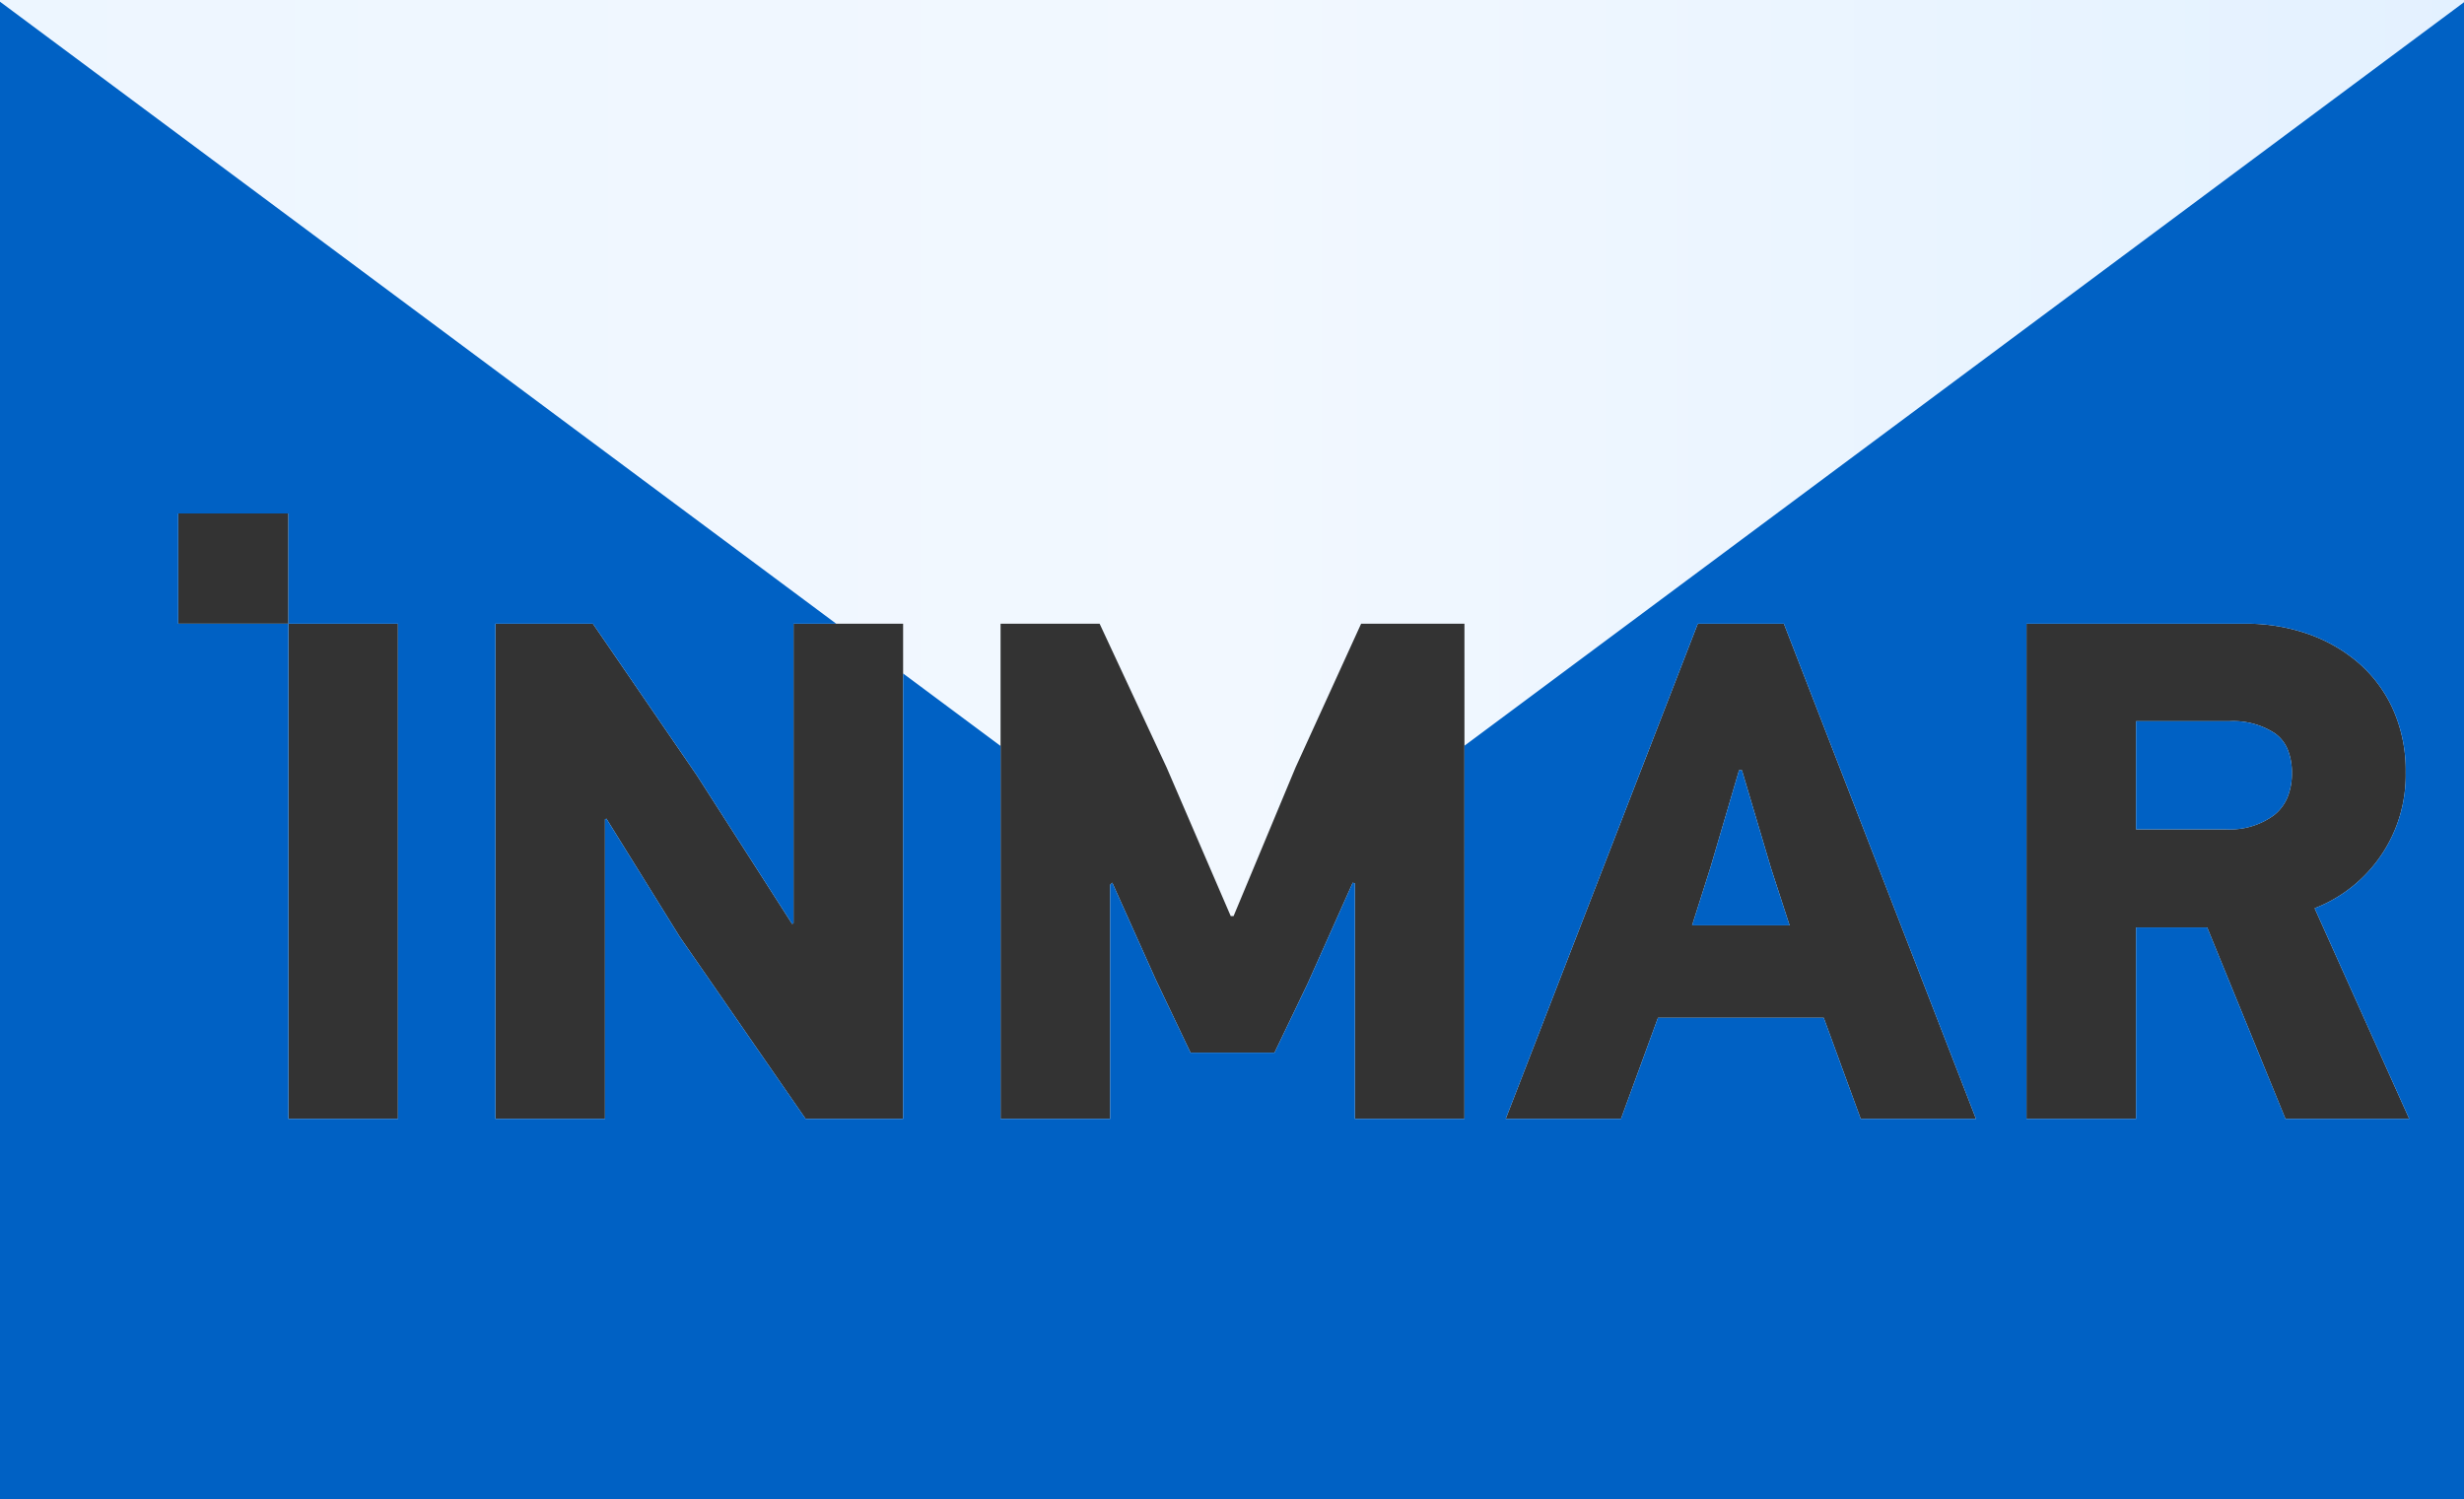
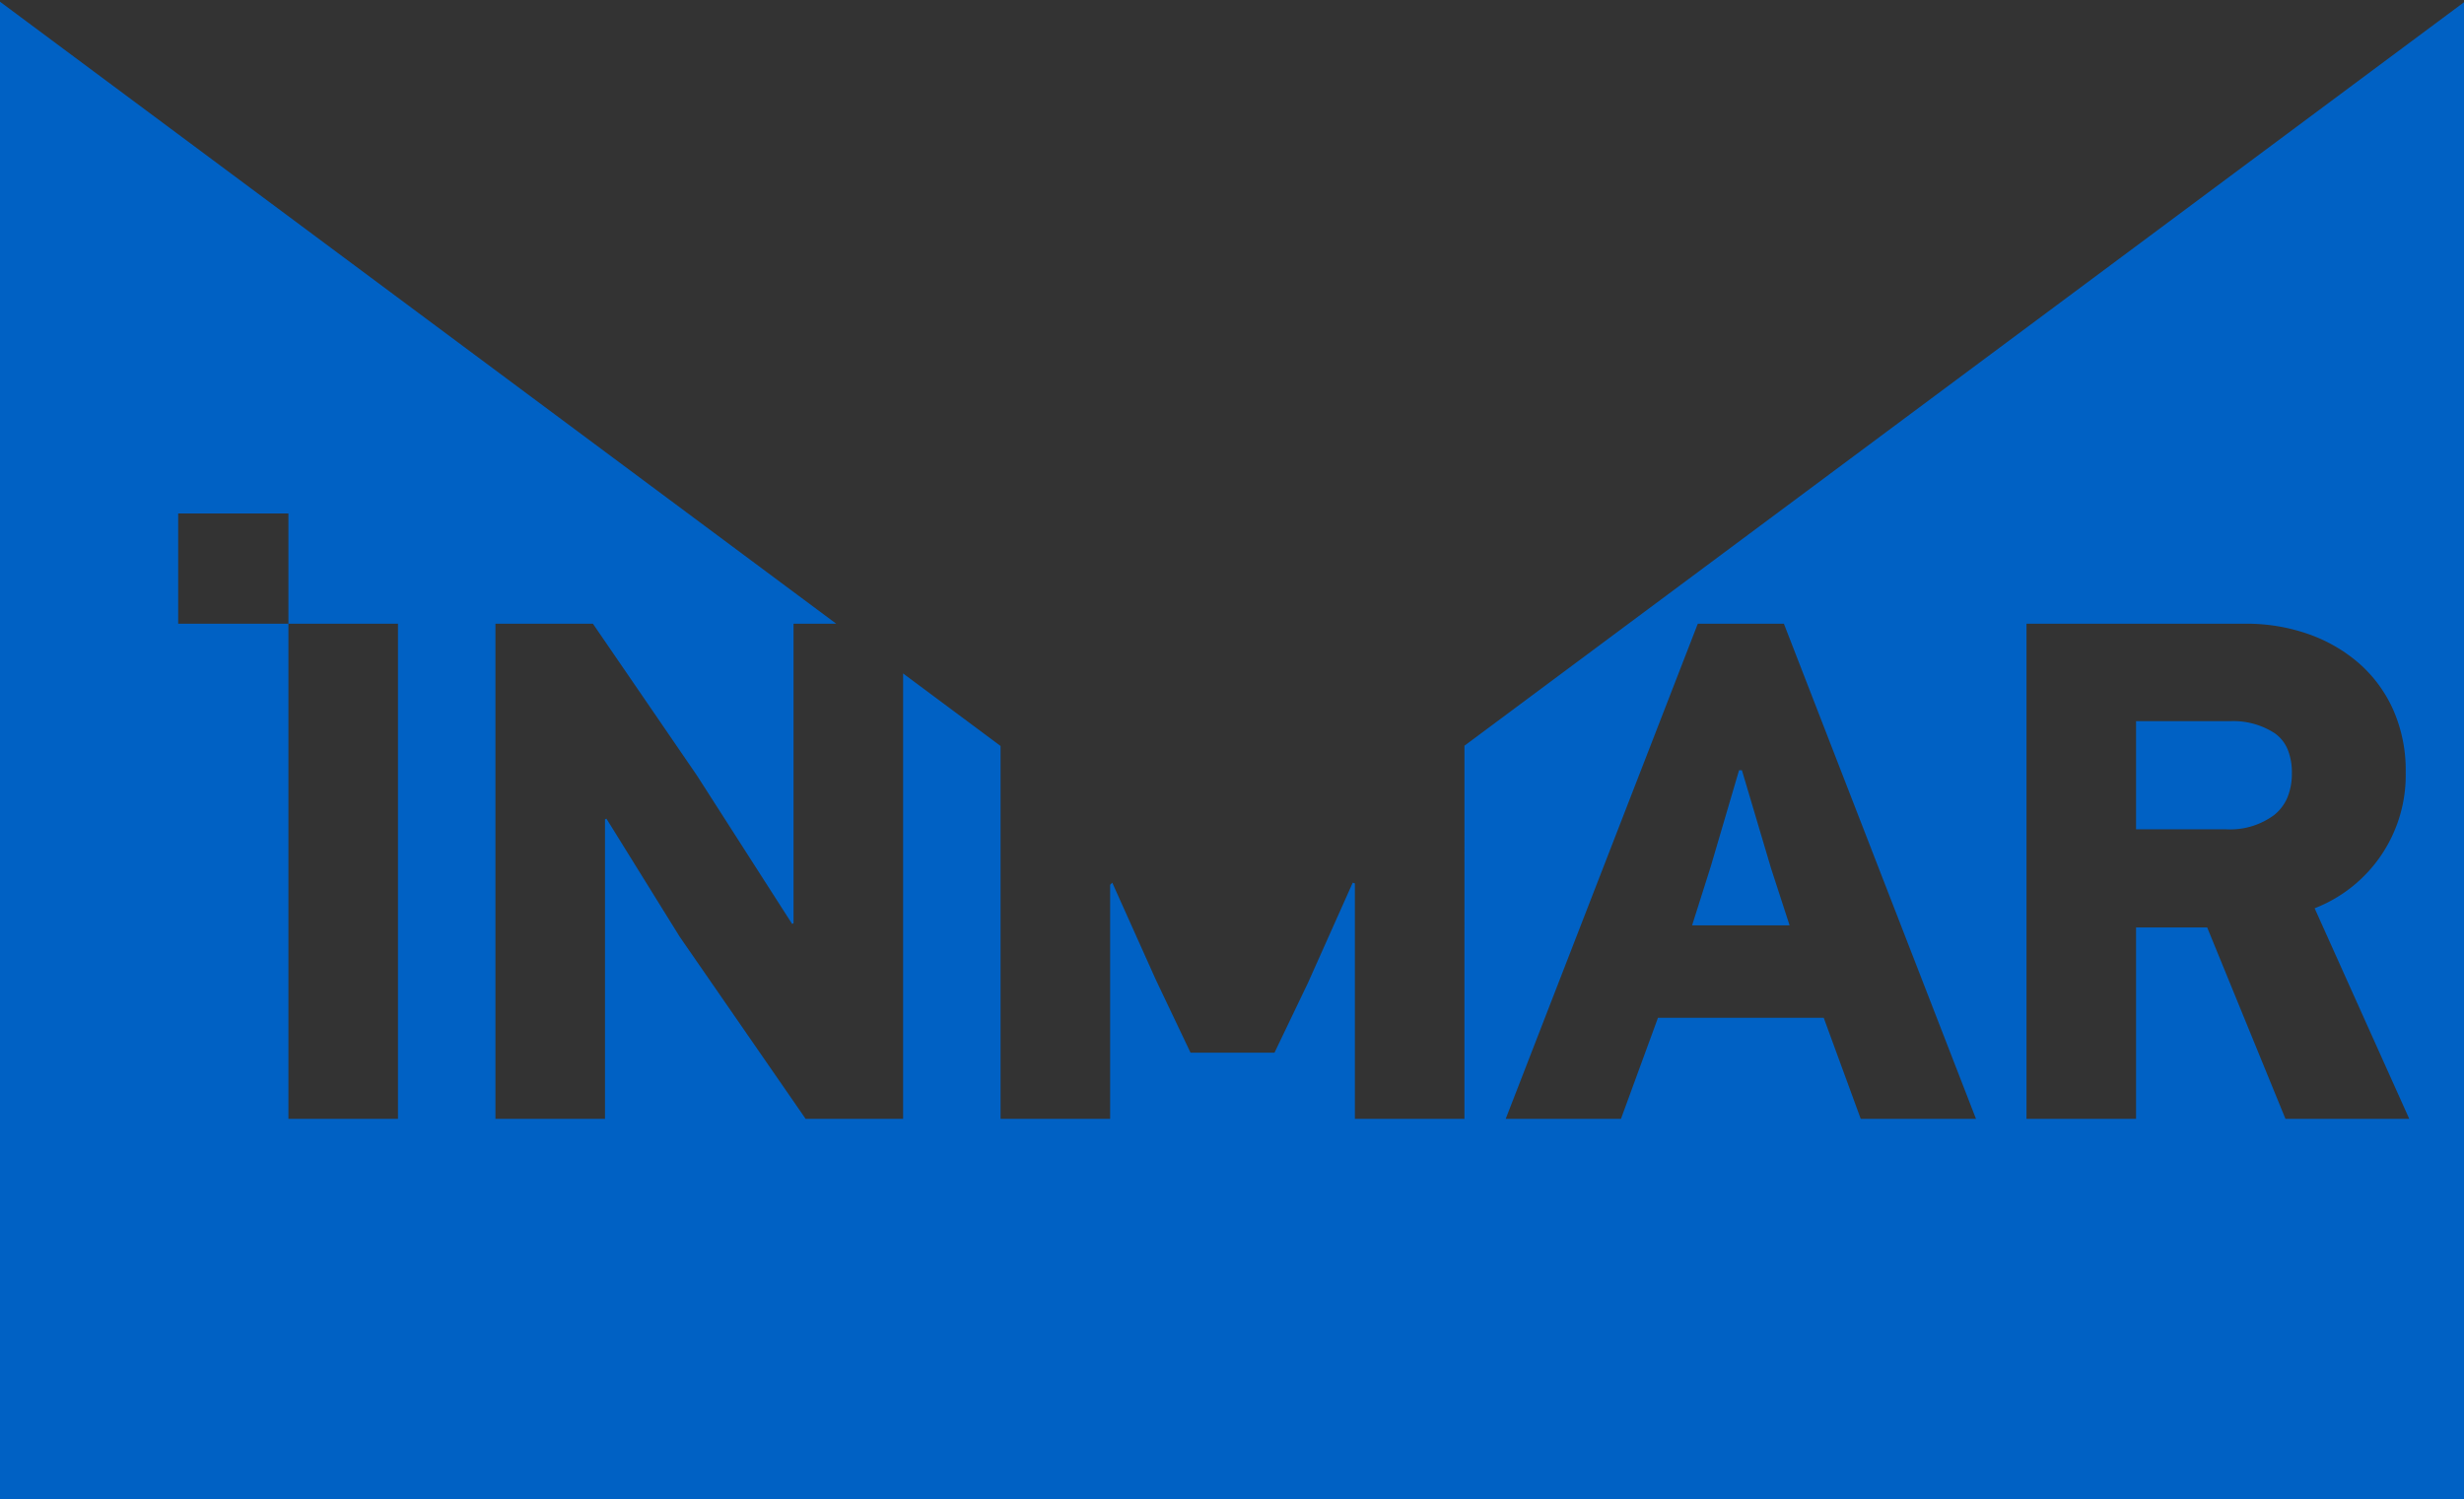
<svg xmlns="http://www.w3.org/2000/svg" viewBox="0 0 1280.002 779.001">
  <rect x="0" y="0" width="1280.002" height="779.001" fill="#333333" stroke="none" />
  <defs>
    <style>.a{fill:url(#a);}.b{fill:#0061c4;}</style>
    <linearGradient id="a" x1="-0.003" x2="1" gradientUnits="objectBoundingBox">
      <stop offset="0" stop-color="#edf6ff" />
      <stop offset="0.502" stop-color="#f2f8ff" />
      <stop offset="1" stop-color="#e3f1ff" />
    </linearGradient>
  </defs>
  <g transform="translate(-12324 -869)">
-     <path class="a" d="M1280,624H0V-1H1280V624Zm-170.359-143.16H1146.6l40.654,99.42h64.307l-49.153-109.4a74.126,74.126,0,0,0,47.308-70.591,77.664,77.664,0,0,0-6.655-32.9,69.967,69.967,0,0,0-18.11-24.207,81.047,81.047,0,0,0-26.425-14.97,97.048,97.048,0,0,0-31.3-5.175l-.675,0H1052.723V580.262h56.919v-99.42ZM861.28,527.774H947.4l19.217,52.487h59.874L926.7,323.027H881.977L782.187,580.262h59.874l19.219-52.487ZM702.725,457.558h0l1.109.369V580.262h56.919V323.027H707.08l-34.053,74.656-32.208,77.245h-1.479l-33.315-77.245L571.23,323.027H519.776V580.262H576.7V458.672l1.108-1.11,22.543,50.26,18.11,38.067h43.612l17.369-36.22,23.285-52.112h0ZM315.025,424.3l38.065,61.353,65.421,94.614h50.636V323.027H412.229v155.6l-.738.369-49.526-77.242-53.96-78.724H257.37V580.262h56.918v-155.6l.737-.368ZM92.562,265.768v57.259h57.259V580.262H206.74V323.027H149.821V265.768ZM929.654,479.719H879.015l9.61-30.306,14.785-50.26h1.482l15.155,51.006,9.606,29.56h0ZM1158.592,429.9h0c-.667,0-1.344-.018-2.012-.052h-46.939V373.666h48.786c.618-.029,1.243-.044,1.858-.044a39.354,39.354,0,0,1,21.424,6.327,19.353,19.353,0,0,1,6.654,8.315,31.455,31.455,0,0,1,2.218,12.38,32.418,32.418,0,0,1-2.313,12.658,23.182,23.182,0,0,1-6.928,9.148,38.483,38.483,0,0,1-22.749,7.445Z" transform="translate(12324 870)" />
-     <path class="b" d="M1280,778.111H0V0L434.4,323.138H412.229v155.6l-.738.369-49.526-77.243-53.96-78.724H257.369V580.372h56.918v-155.6l.738-.369,38.065,61.353,65.421,94.613h50.636V348.984l50.63,37.662V580.372H576.7V458.783l1.108-1.11,22.543,50.26L618.458,546h43.612l17.369-36.22,23.285-52.112,1.11.369V580.372h56.919V386.53L1280,.277V778.11h0Zm-170.36-297.16h36.96l40.654,99.421h64.308l-49.153-109.4a74.126,74.126,0,0,0,47.308-70.591,77.669,77.669,0,0,0-6.655-32.9,69.979,69.979,0,0,0-18.11-24.207,81.053,81.053,0,0,0-26.425-14.97,97.047,97.047,0,0,0-31.3-5.175l-.675,0H1052.723V580.372h56.918V480.952ZM861.28,527.885H947.4l19.217,52.487h59.874L926.7,323.138H881.977L782.187,580.372h59.873l19.22-52.487ZM92.562,265.879v57.259h57.259V580.372H206.74V323.138H149.821V265.879ZM929.654,479.83H879.015l9.61-30.307,14.785-50.261h1.482l15.155,51.006,9.606,29.56Zm228.938-49.824h0c-.67,0-1.347-.018-2.012-.052h-46.939V373.776h48.786c.618-.029,1.243-.044,1.858-.044a39.354,39.354,0,0,1,21.424,6.327,19.353,19.353,0,0,1,6.654,8.315,31.457,31.457,0,0,1,2.218,12.38,32.419,32.419,0,0,1-2.314,12.658,23.182,23.182,0,0,1-6.927,9.148,38.483,38.483,0,0,1-22.749,7.445Z" transform="translate(12324 869.889)" />
+     <path class="b" d="M1280,778.111H0V0L434.4,323.138H412.229v155.6l-.738.369-49.526-77.243-53.96-78.724H257.369V580.372h56.918v-155.6l.738-.369,38.065,61.353,65.421,94.613h50.636V348.984l50.63,37.662V580.372H576.7V458.783l1.108-1.11,22.543,50.26L618.458,546h43.612l17.369-36.22,23.285-52.112,1.11.369V580.372h56.919V386.53L1280,.277h0Zm-170.36-297.16h36.96l40.654,99.421h64.308l-49.153-109.4a74.126,74.126,0,0,0,47.308-70.591,77.669,77.669,0,0,0-6.655-32.9,69.979,69.979,0,0,0-18.11-24.207,81.053,81.053,0,0,0-26.425-14.97,97.047,97.047,0,0,0-31.3-5.175l-.675,0H1052.723V580.372h56.918V480.952ZM861.28,527.885H947.4l19.217,52.487h59.874L926.7,323.138H881.977L782.187,580.372h59.873l19.22-52.487ZM92.562,265.879v57.259h57.259V580.372H206.74V323.138H149.821V265.879ZM929.654,479.83H879.015l9.61-30.307,14.785-50.261h1.482l15.155,51.006,9.606,29.56Zm228.938-49.824h0c-.67,0-1.347-.018-2.012-.052h-46.939V373.776h48.786c.618-.029,1.243-.044,1.858-.044a39.354,39.354,0,0,1,21.424,6.327,19.353,19.353,0,0,1,6.654,8.315,31.457,31.457,0,0,1,2.218,12.38,32.419,32.419,0,0,1-2.314,12.658,23.182,23.182,0,0,1-6.927,9.148,38.483,38.483,0,0,1-22.749,7.445Z" transform="translate(12324 869.889)" />
  </g>
</svg>